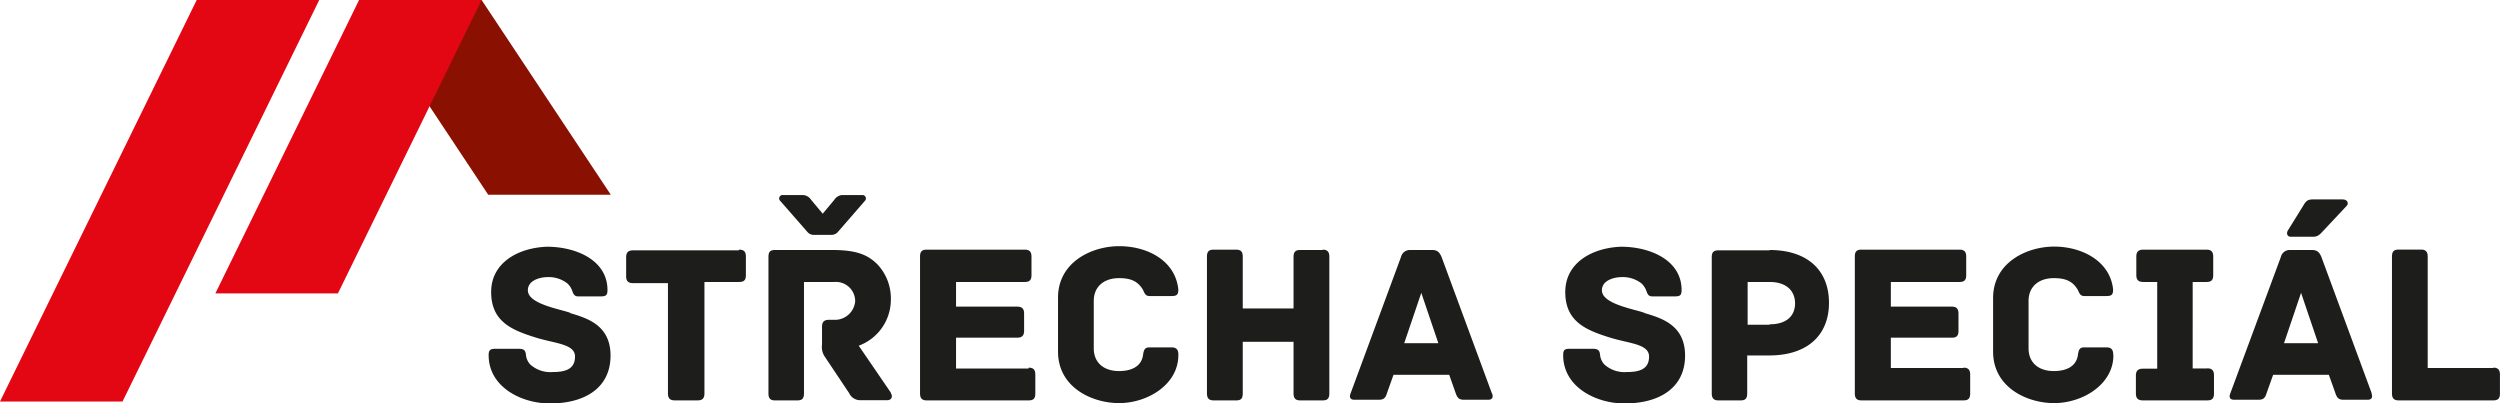
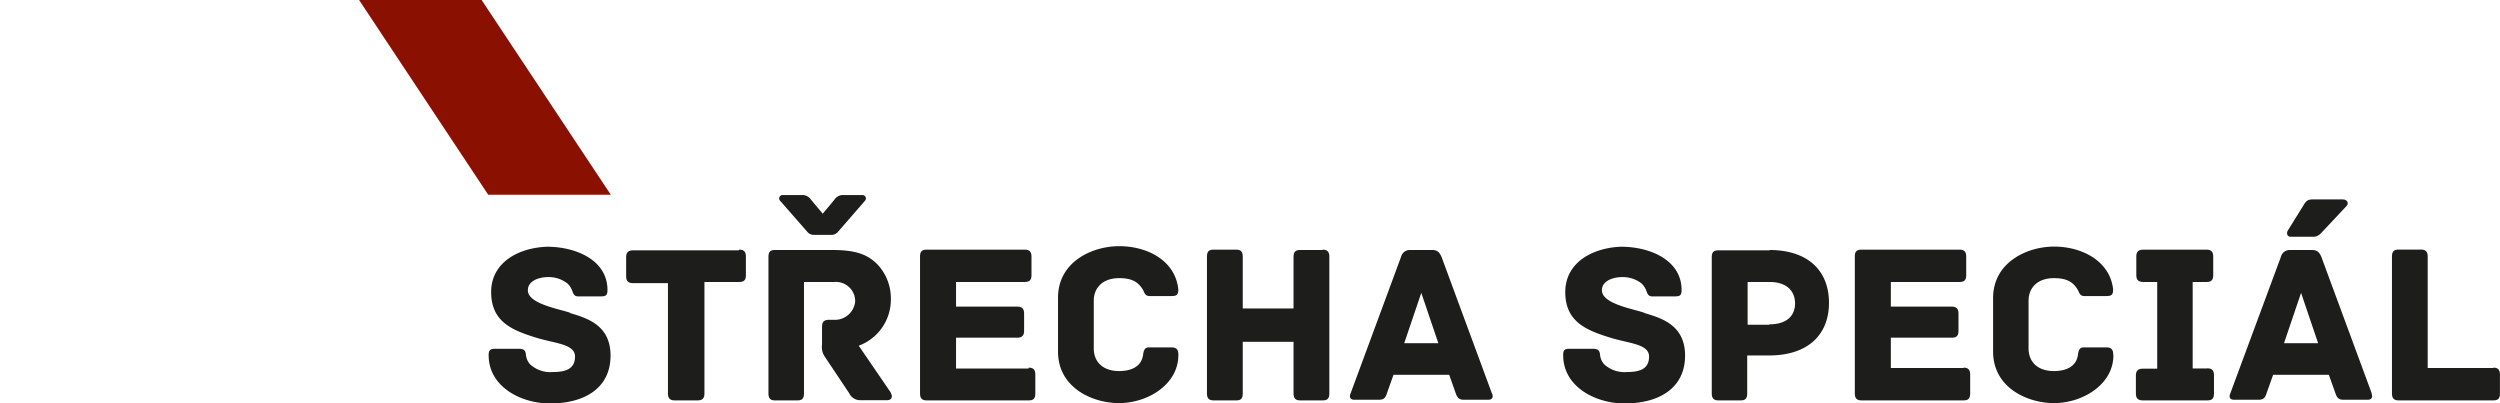
<svg xmlns="http://www.w3.org/2000/svg" viewBox="0 0 358.9 57.9">
  <defs>
    <clipPath id="a" transform="translate(-22.11 -21.52)">
      <path fill="none" d="M22.11 21.52h358.9v57.9H22.11z" />
    </clipPath>
  </defs>
  <path fill="#8a1002" d="m51.55 0 18.54 27.96h17.6L69.14 0H51.55z" />
-   <path fill="#e30613" d="M28.24 0 0 57.64h17.59L45.83 0H28.24zM51.55 0 30.92 42.12h17.59L69.14 0H51.55z" />
  <g clip-path="url(#a)" fill="#1d1d1b">
    <path d="M81.89 44.92c-1.31-.52-6.11-1.24-6.11-3.24 0-1.47 1.79-1.9 2.87-1.9a4.35 4.35 0 0 1 2.78.89 2.57 2.57 0 0 1 .69 1c.16.42.26.88.88.88h3.21c.75 0 1-.13 1-.91 0-4.32-4.55-6.22-8.7-6.22-4.09.16-8 2.26-8 6.51s3 5.46 6.34 6.51c2.78.88 5.7.91 5.7 2.75s-1.44 2.22-3.21 2.22a4.3 4.3 0 0 1-3.21-1.08 2.33 2.33 0 0 1-.62-1.34c-.06-.82-.42-.92-1.17-.92h-3.19c-.75 0-1 .17-1 .92 0 4.58 4.71 6.93 8.8 6.93 5 0 8.7-2.22 8.7-6.87 0-4.44-3.46-5.39-5.82-6.11m24.2-9H90.89c-.75 0-1 .36-1 1v2.71c0 .59.2 1 1 1h5v15.83c0 .76.36 1 1 1h3.24c.59 0 1-.19 1-1v-16h5c.76 0 .95-.36.95-1v-2.64c0-.59-.19-1-.95-1m21.76 20.53-4.61-6.74a7.05 7.05 0 0 0 4.61-6.51 7.15 7.15 0 0 0-1.9-5.14c-1.37-1.37-2.94-2.09-6.51-2.09h-8.24c-.75 0-.92.36-.92 1v19.59c0 .76.33 1 .92 1h3.24c.59 0 .94-.19.94-1v-16h4.35a2.77 2.77 0 0 1 3 2.78 2.92 2.92 0 0 1-3.1 2.65h-.66c-.75 0-1 .36-1 1v2.57a2.44 2.44 0 0 0 .36 1.67l3.54 5.3a1.73 1.73 0 0 0 1.63 1h3.86c.62 0 .79-.59.49-1m19.76-3.54h-10.4v-4.43h8.77c.75 0 1-.36 1-1v-2.46c0-.59-.2-1-1-1h-8.77v-3.54h9.88c.75 0 .95-.36.95-1v-2.64c0-.59-.2-1-.95-1h-14.1c-.75 0-.95.36-.95 1v19.64c0 .59.2 1 .95 1h14.66c.75 0 .94-.36.94-1v-2.7c0-.59-.19-1-.94-1m21.48-1.8c0-.78-.26-1.11-1-1.11h-3.2c-.72 0-.79.53-.89 1.18-.26 1.57-1.66 2.22-3.43 2.22-2.16 0-3.63-1.17-3.63-3.27v-6.8c0-2.06 1.47-3.27 3.63-3.27 1.77 0 2.68.49 3.37 1.57.26.39.29 1 1 1h3.14c.75 0 1-.16 1-.94-.42-4.16-4.44-6.22-8.5-6.22-3.89 0-8.77 2.26-8.77 7.39v7.75c0 5.14 4.88 7.39 8.77 7.39 4.06 0 8.5-2.65 8.5-6.87m20.73-15.11h-3.24c-.59 0-.95.2-.95 1v7.39h-7.29v-7.44c0-.75-.33-1-.95-1h-3.24c-.59 0-.95.2-.95 1v19.64c0 .76.36 1 .95 1h3.24c.62 0 .95-.19.95-1v-7.41h7.29v7.41c0 .76.36 1 .95 1h3.24c.59 0 .95-.19.95-1V36.84c0-.75-.36-1-.95-1m24.29 20.64-7.23-19.59c-.3-.69-.62-1-1.34-1h-3.14a1.3 1.3 0 0 0-1.34 1l-7.24 19.59c-.17.39-.17.91.55.91h3.45c.72 0 1-.19 1.24-1l.92-2.58h8l.91 2.58c.27.79.53 1 1.25 1h3.43c.72 0 .72-.52.56-.91m-12.61-7.21 2.45-7.23 2.45 7.23Zm34.5-4.35c-1.31-.52-6.12-1.24-6.12-3.24 0-1.47 1.8-1.9 2.88-1.9a4.35 4.35 0 0 1 2.78.89 2.68 2.68 0 0 1 .69 1c.16.42.26.88.88.88h3.21c.75 0 1-.13 1-.91 0-4.32-4.55-6.22-8.7-6.22-4.09.16-8 2.26-8 6.51s3 5.46 6.34 6.51c2.78.88 5.69.91 5.69 2.75s-1.43 2.22-3.2 2.22a4.3 4.3 0 0 1-3.21-1.08 2.33 2.33 0 0 1-.62-1.34c-.06-.82-.42-.92-1.17-.92h-3.18c-.75 0-.95.17-.95.92 0 4.58 4.71 6.93 8.8 6.93 5 0 8.7-2.22 8.7-6.87 0-4.44-3.46-5.39-5.82-6.11m18-9h-7.4c-.76 0-.95.36-.95 1v19.54c0 .76.36 1 .95 1h3.2c.58 0 .94-.19.94-1v-5.45h3.14c5.6 0 8.6-3 8.6-7.55s-2.94-7.59-8.56-7.59m0 10.73h-3.12v-6.14h3.14c2.55 0 3.67 1.38 3.67 3.08s-1.12 3-3.67 3m27.86 6.27h-10.44v-4.35h8.76c.75 0 .95-.36.95-1v-2.46c0-.59-.2-1-.95-1h-8.76v-3.54h9.87c.76 0 .95-.36.95-1v-2.64c0-.59-.19-1-.95-1h-14.09c-.76 0-.95.36-.95 1v19.64c0 .59.19 1 .95 1h14.66c.75 0 .95-.36.95-1v-2.7c0-.59-.2-1-.95-1m21.49-1.8c0-.78-.26-1.11-1-1.11h-3.21c-.72 0-.78.53-.88 1.18-.26 1.57-1.67 2.22-3.44 2.22-2.16 0-3.63-1.17-3.63-3.27v-6.8c0-2.06 1.47-3.27 3.63-3.27 1.77 0 2.69.49 3.37 1.57.26.39.3 1 1 1h3.14c.76 0 1-.16 1-.94-.42-4.08-4.47-6.16-8.47-6.16-3.89 0-8.76 2.26-8.76 7.39v7.69c0 5.14 4.87 7.39 8.76 7.39 4.06 0 8.51-2.65 8.51-6.87m13.44 1.9h-2.06V40.48h2c.75 0 .95-.36.95-1v-2.64c0-.59-.2-1-.95-1h-9.09c-.75 0-1 .36-1 1v2.64c0 .59.2 1 1 1h2v12.45h-2.06c-.75 0-1 .36-1 1v2.55c0 .59.2 1 1 1h9.26c.75 0 .95-.36.95-1v-2.6c0-.59-.2-1-.95-1m23.6 3.6-7.23-19.59c-.29-.69-.62-1-1.34-1h-3.14a1.3 1.3 0 0 0-1.34 1l-7.26 19.59c-.17.39-.17.91.55.91h3.44c.72 0 1-.19 1.24-1l.92-2.58h8l.92 2.58c.26.79.52 1 1.24 1h3.4c.72 0 .72-.52.56-.91m-12.56-7.21 2.45-7.23 2.45 7.23Zm4.15-15.28c.82 0 1.08-.45 1.54-.91l3.31-3.53c.29-.3.19-.92-.62-.92h-4.16c-.72 0-1 .1-1.47.92l-2.19 3.53c-.2.29-.2.91.43.91Zm25.9 18.84h-9.42v-16c0-.75-.36-1-.94-1h-3.24c-.59 0-.95.2-.95 1v19.65c0 .59.2 1 .95 1h13.6c.76 0 .95-.36.95-1v-2.7c0-.59-.19-1-.95-1M115.29 28h-2.88a.49.49 0 0 0-.39.85l3.92 4.48a1.18 1.18 0 0 0 .88.39h2.55a1.23 1.23 0 0 0 .89-.39l3.89-4.48a.49.49 0 0 0-.36-.85h-2.9a1.46 1.46 0 0 0-1.11.68l-1.67 2-1.67-2a1.51 1.51 0 0 0-1.14-.68" />
  </g>
</svg>